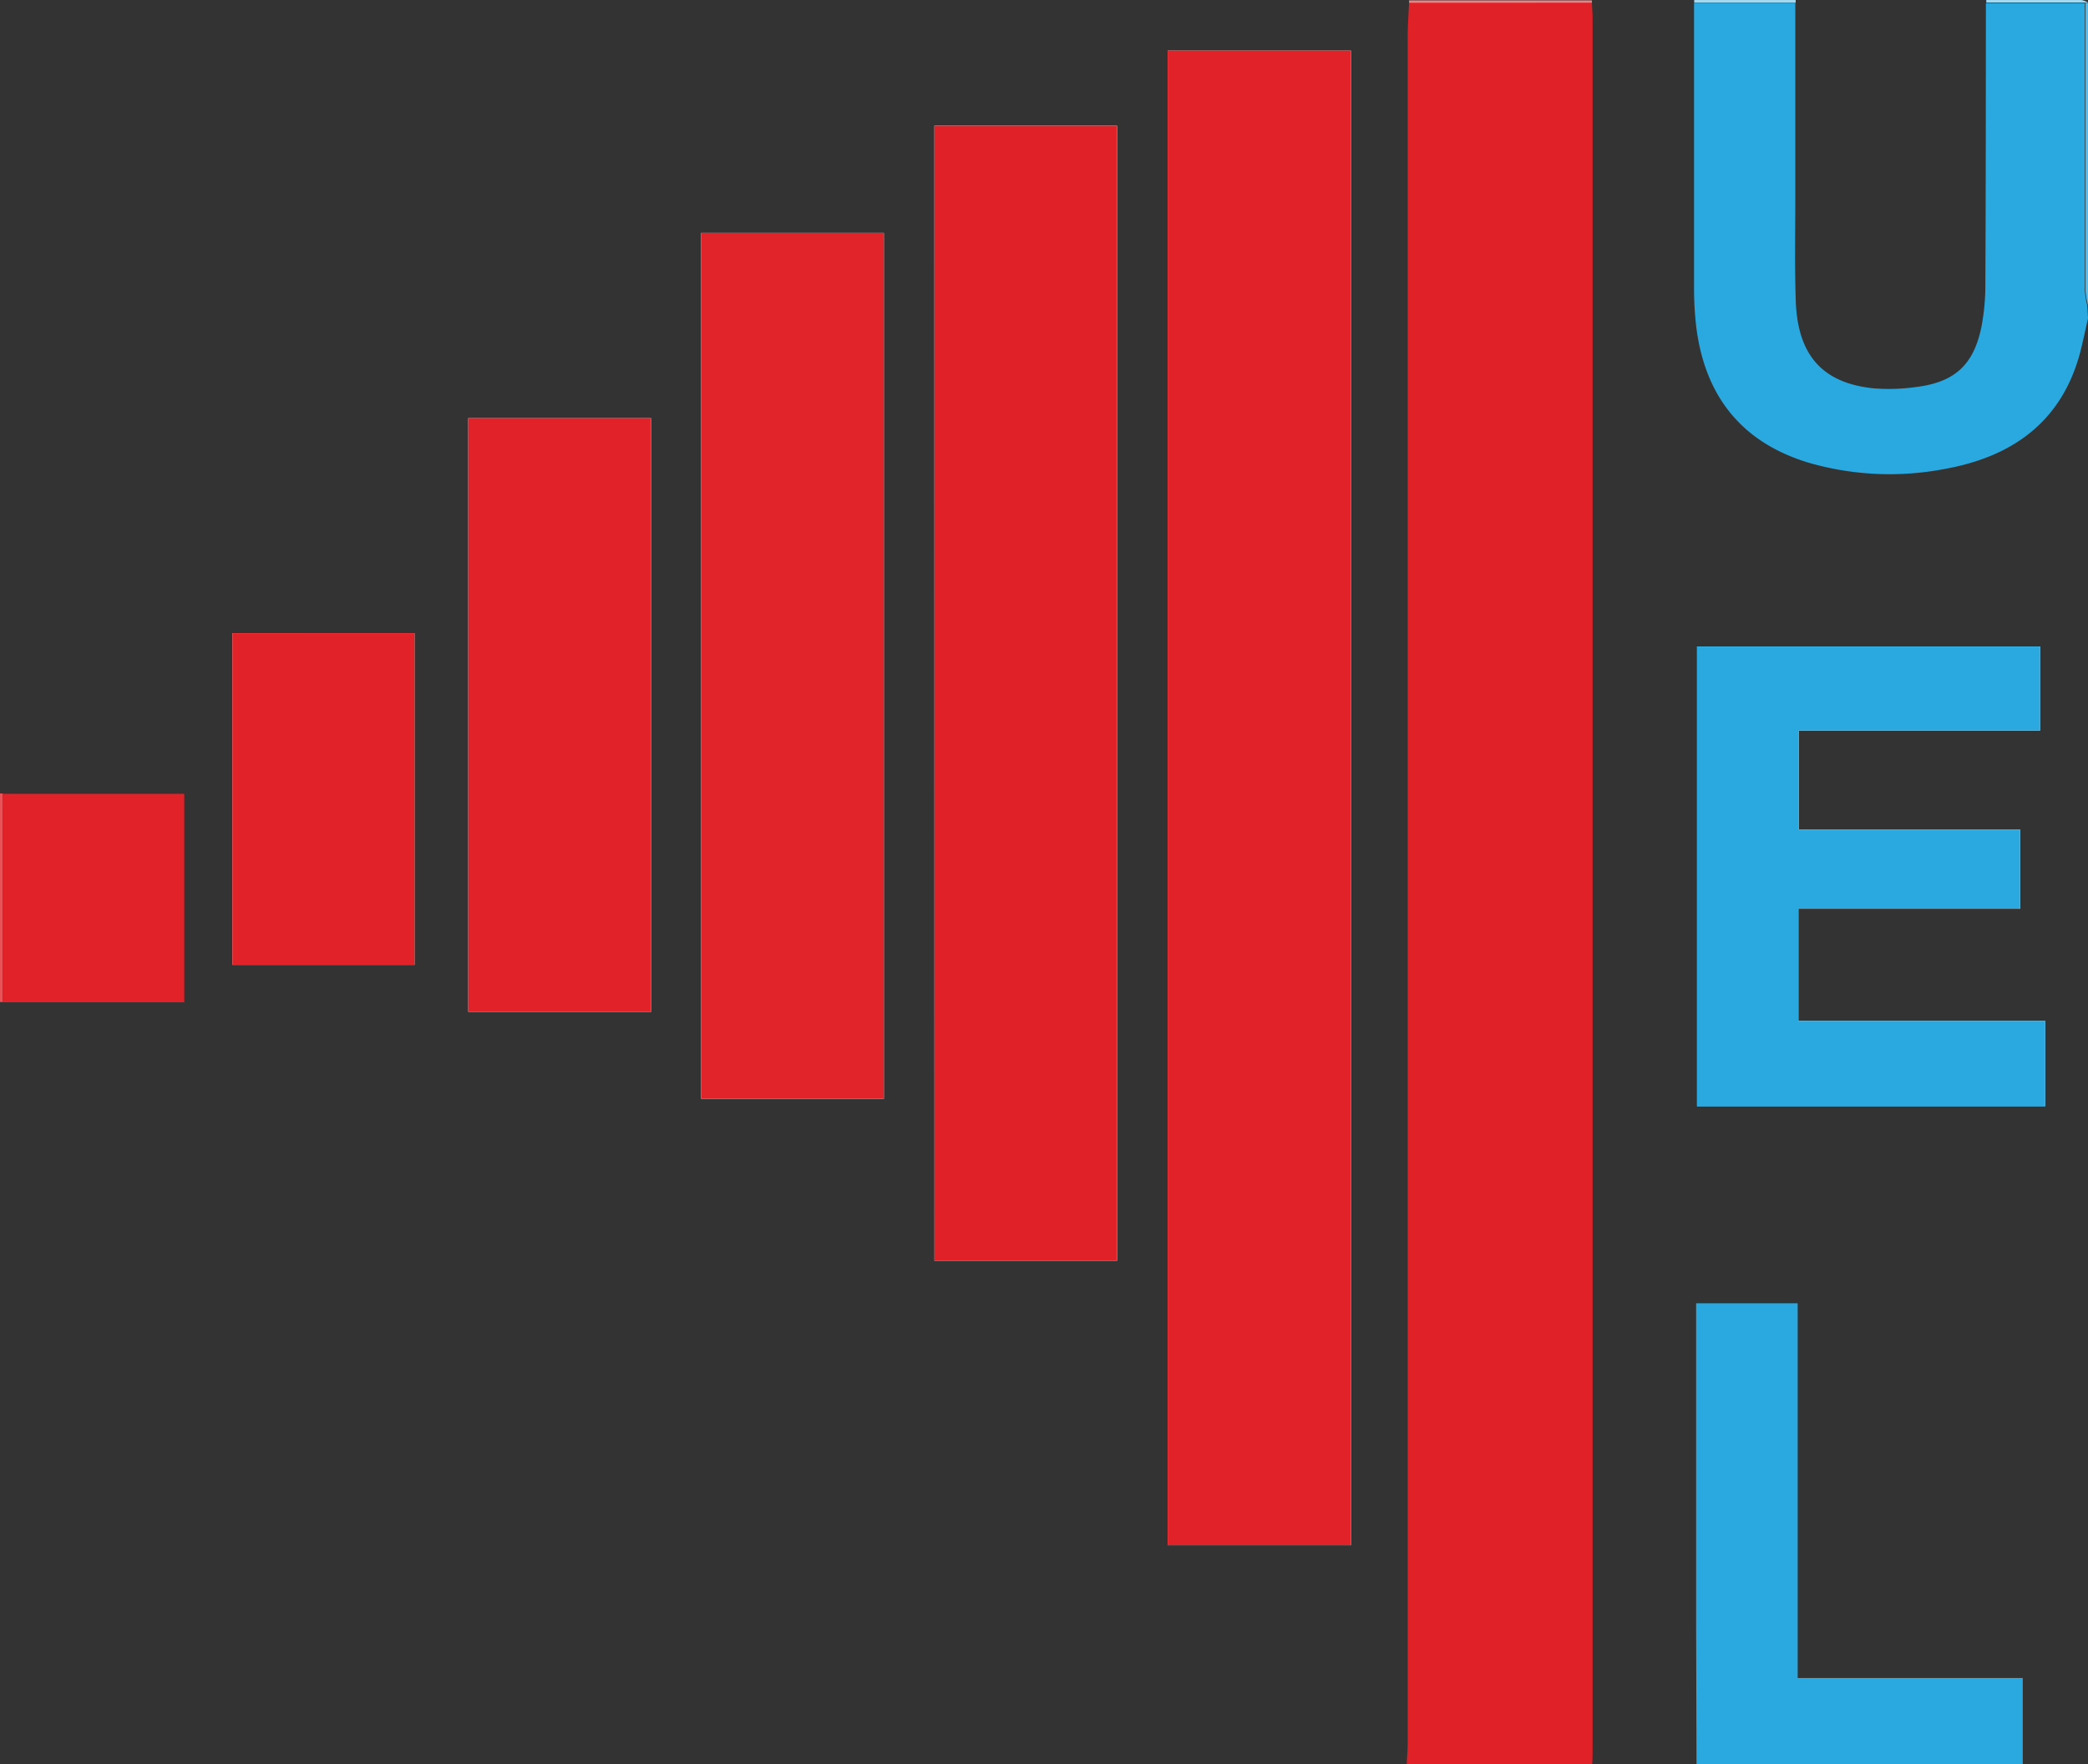
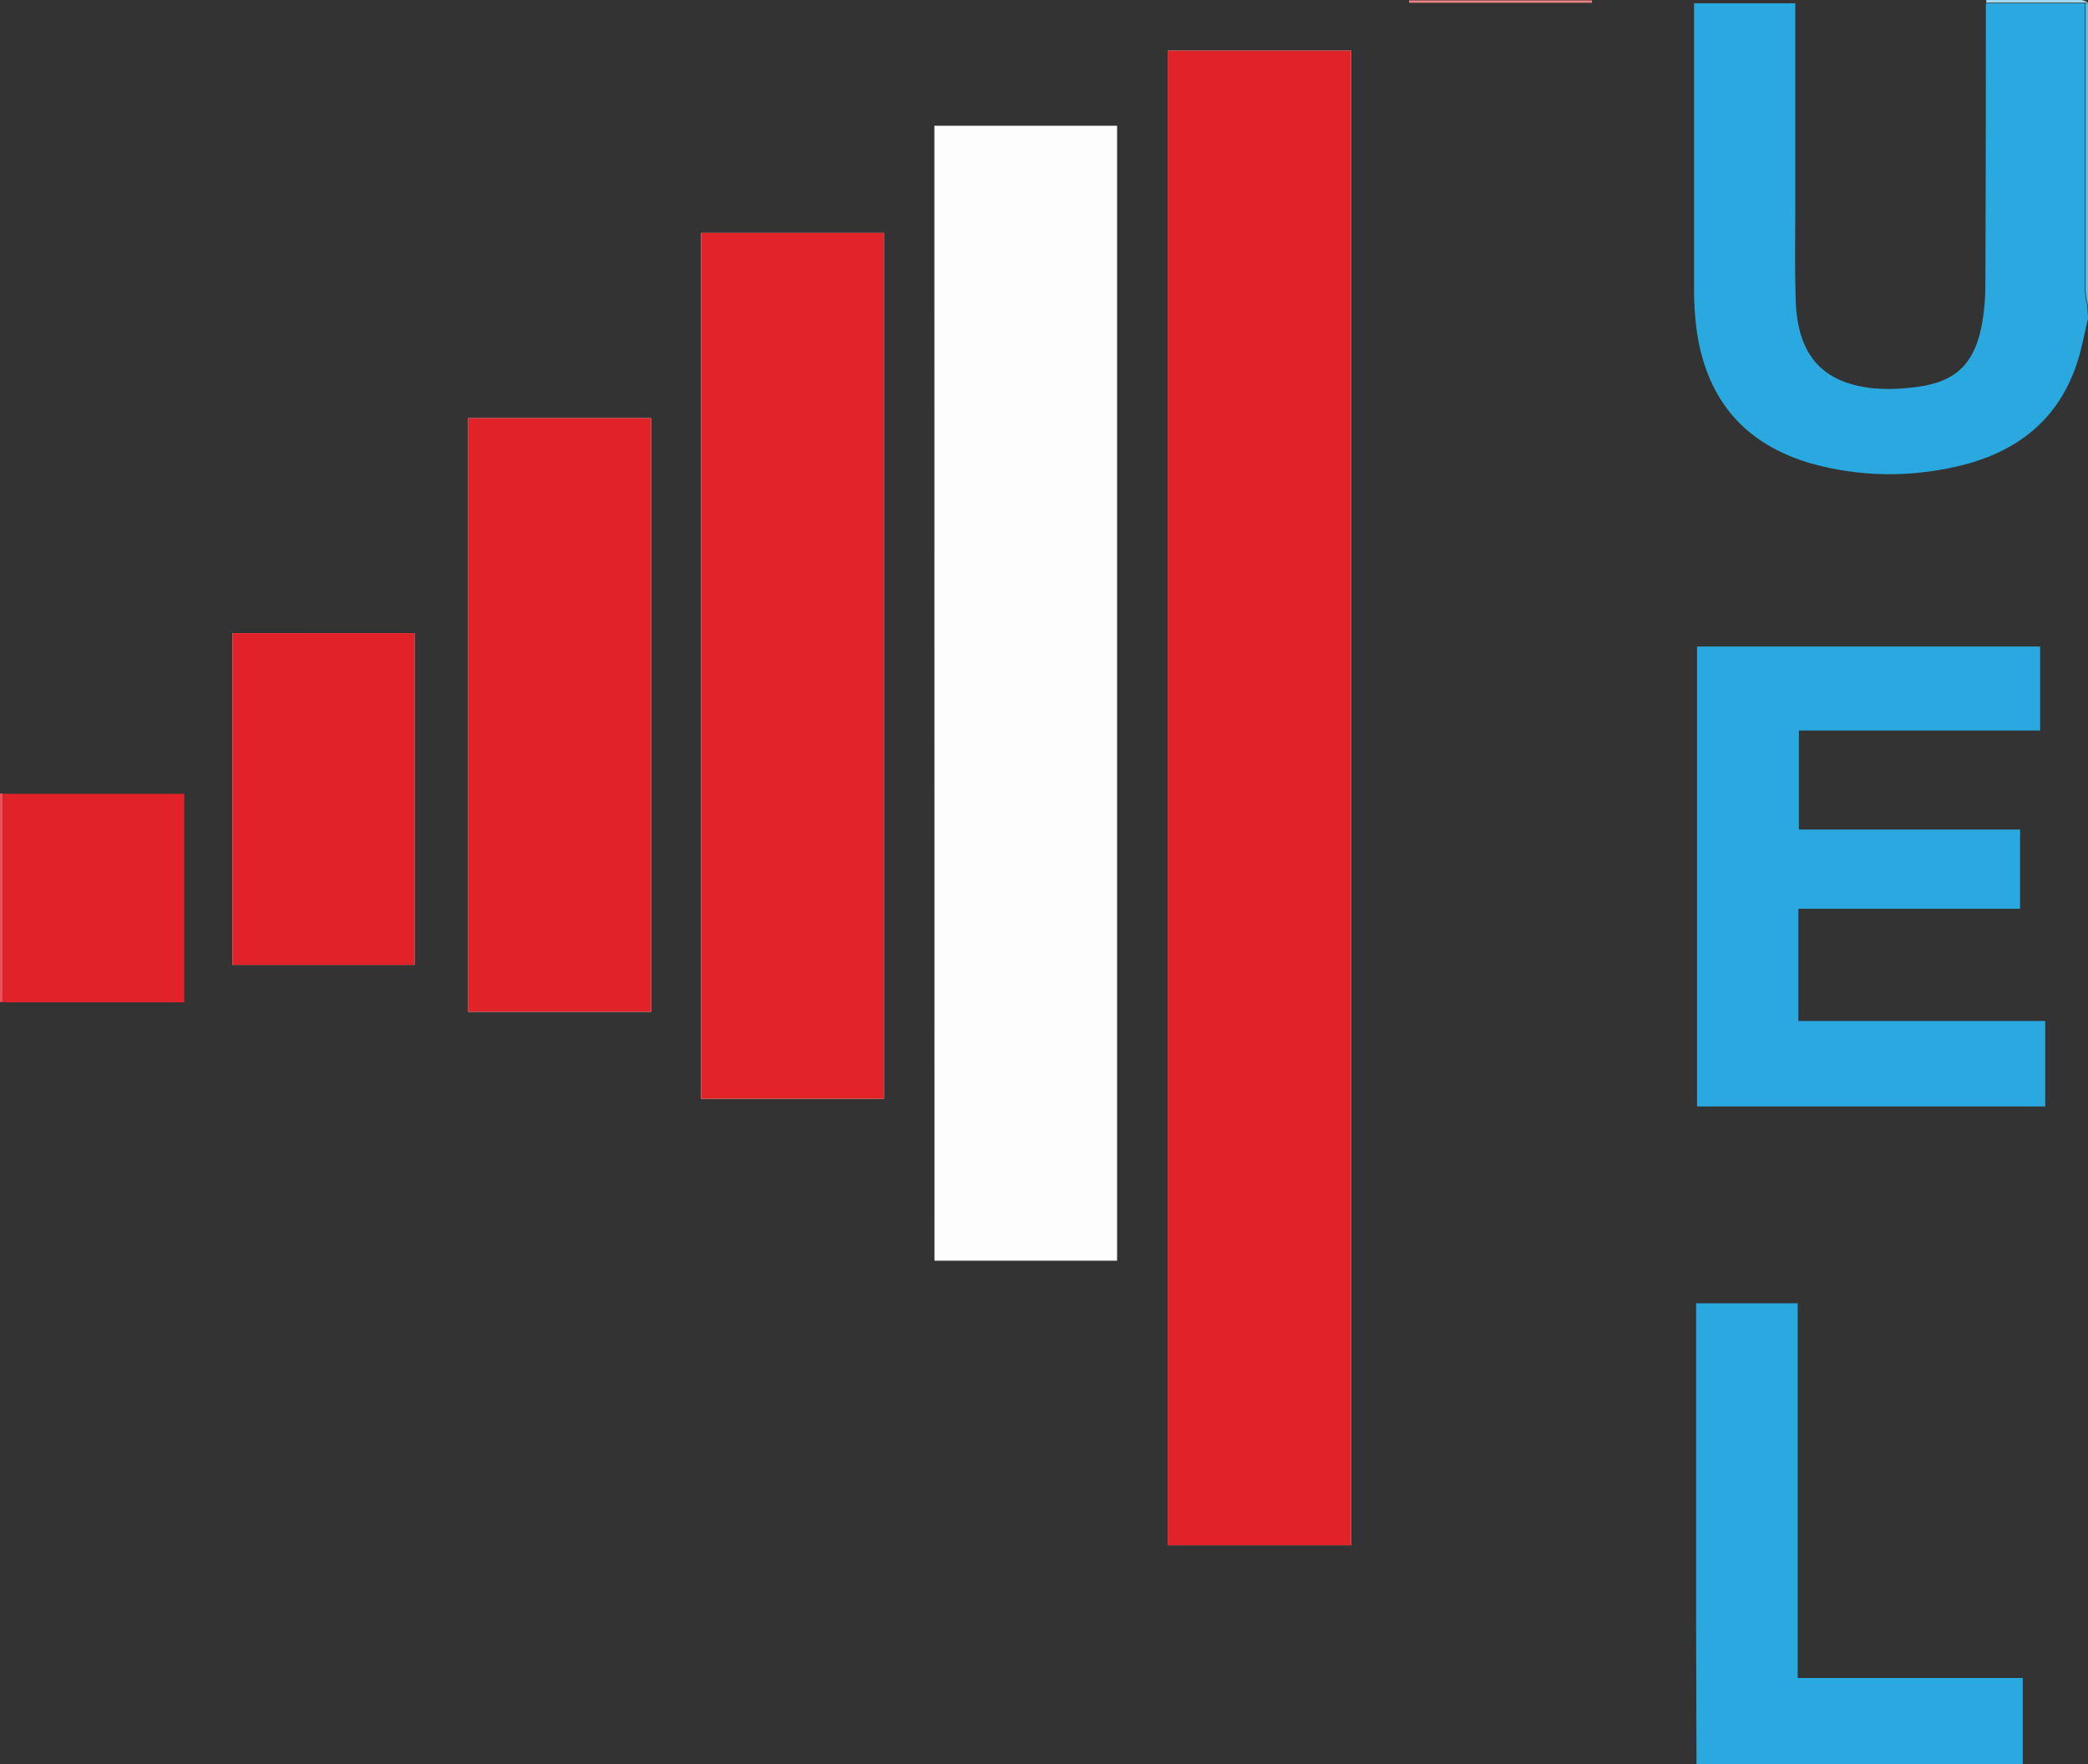
<svg xmlns="http://www.w3.org/2000/svg" viewBox="0 0 272 229.84">
  <rect x="0" y="0" width="272" height="229.84" fill="#333333" stroke="none" />
  <defs>
    <style>.cls-1{fill:#fefdfd;}.cls-2{fill:#fdfdfd;}.cls-3{fill:#e12128;}.cls-4{fill:#2aa9e0;}.cls-5{fill:#59bbe7;}.cls-6{fill:#e75358;}.cls-7{fill:#ed8286;}.cls-8{fill:#a2d9f1;}.cls-9{fill:#e12229;}.cls-10{fill:#e1232a;}.cls-11{fill:#e12329;}</style>
  </defs>
  <g id="Layer_2" data-name="Layer 2">
    <g id="Layer_1-2" data-name="Layer 1">
      <path class="cls-1" d="M176,201.29V6.6H152.11V201.29Zm-54.27-37.07h23.79V16.38H121.72ZM91.34,30.34V143.13h23.8V30.34ZM84.82,54.47H61V131.8H84.82Zm-54.55,28v43.21H54V82.48Z" />
-       <path class="cls-2" d="M234.27,118.38h28.88V108.06H234.34V95.16h31.42V84.22H221.07v59.86h45.36V133H234.27Z" />
-       <path class="cls-3" d="M207.38.36c0,.62.08,1.24.08,1.86q0,112.88,0,225.75c0,.63,0,1.25-.06,1.87H183.26c0-.84.12-1.69.12-2.53q0-111.32,0-222.62c0-1.46.12-2.92.18-4.38Z" />
      <path class="cls-4" d="M272,41.48c-.27,1.19-.53,2.39-.81,3.58-2.18,9.44-8.57,14.32-17.71,16a38,38,0,0,1-17.82-.77C227,57.69,222.19,51.75,221,42.84a42.57,42.57,0,0,1-.32-5.41q0-18.53,0-37h13.19l0,25.48c0,4.42-.09,8.84.06,13.25.23,7.12,3.5,10.77,10.2,11.43a25.43,25.43,0,0,0,5.58-.19c4.92-.63,7.38-2.88,8.39-7.74a28.82,28.82,0,0,0,.53-5.73c.06-12.17.06-24.34.07-36.51l12.89,0q0,18.74,0,37.48a11.66,11.66,0,0,0,.32,1.92Z" />
      <path class="cls-4" d="M221,229.84c0-6.17-.05-12.34-.05-18.51q0-19.7,0-39.4v-2.16h13.23v48.81H263.5v11.26Z" />
      <path class="cls-5" d="M272,39.78a11.66,11.66,0,0,1-.32-1.92q0-18.73,0-37.48l.36,0Z" />
      <path class="cls-6" d="M0,103.36l.35,0v27.17H0Z" />
      <path class="cls-7" d="M207.38.36l-23.81,0a.55.55,0,0,1,0-.31h23.8Z" />
-       <path class="cls-8" d="M233.92,0l0,.37H220.7l0-.38Z" />
      <path class="cls-8" d="M272,.34l-.36,0-12.89,0V0c4.14,0,8.27,0,12.41,0A2.69,2.69,0,0,1,272,.34Z" />
      <path class="cls-9" d="M176,201.29H152.11V6.6H176Z" />
-       <path class="cls-3" d="M121.72,164.22V16.38h23.79V164.22Z" />
      <path class="cls-10" d="M91.34,30.34h23.8V143.13H91.34Z" />
      <path class="cls-11" d="M84.82,54.47V131.8H61V54.47Z" />
      <path class="cls-9" d="M30.27,82.48H54v43.21H30.27Z" />
      <path class="cls-9" d="M.34,130.57V103.4H24v27.17Z" />
      <path class="cls-4" d="M234.27,118.38V133h32.16v11.13H221.07V84.22h44.69V95.16H234.34v12.9h28.81v10.32Z" />
    </g>
  </g>
</svg>